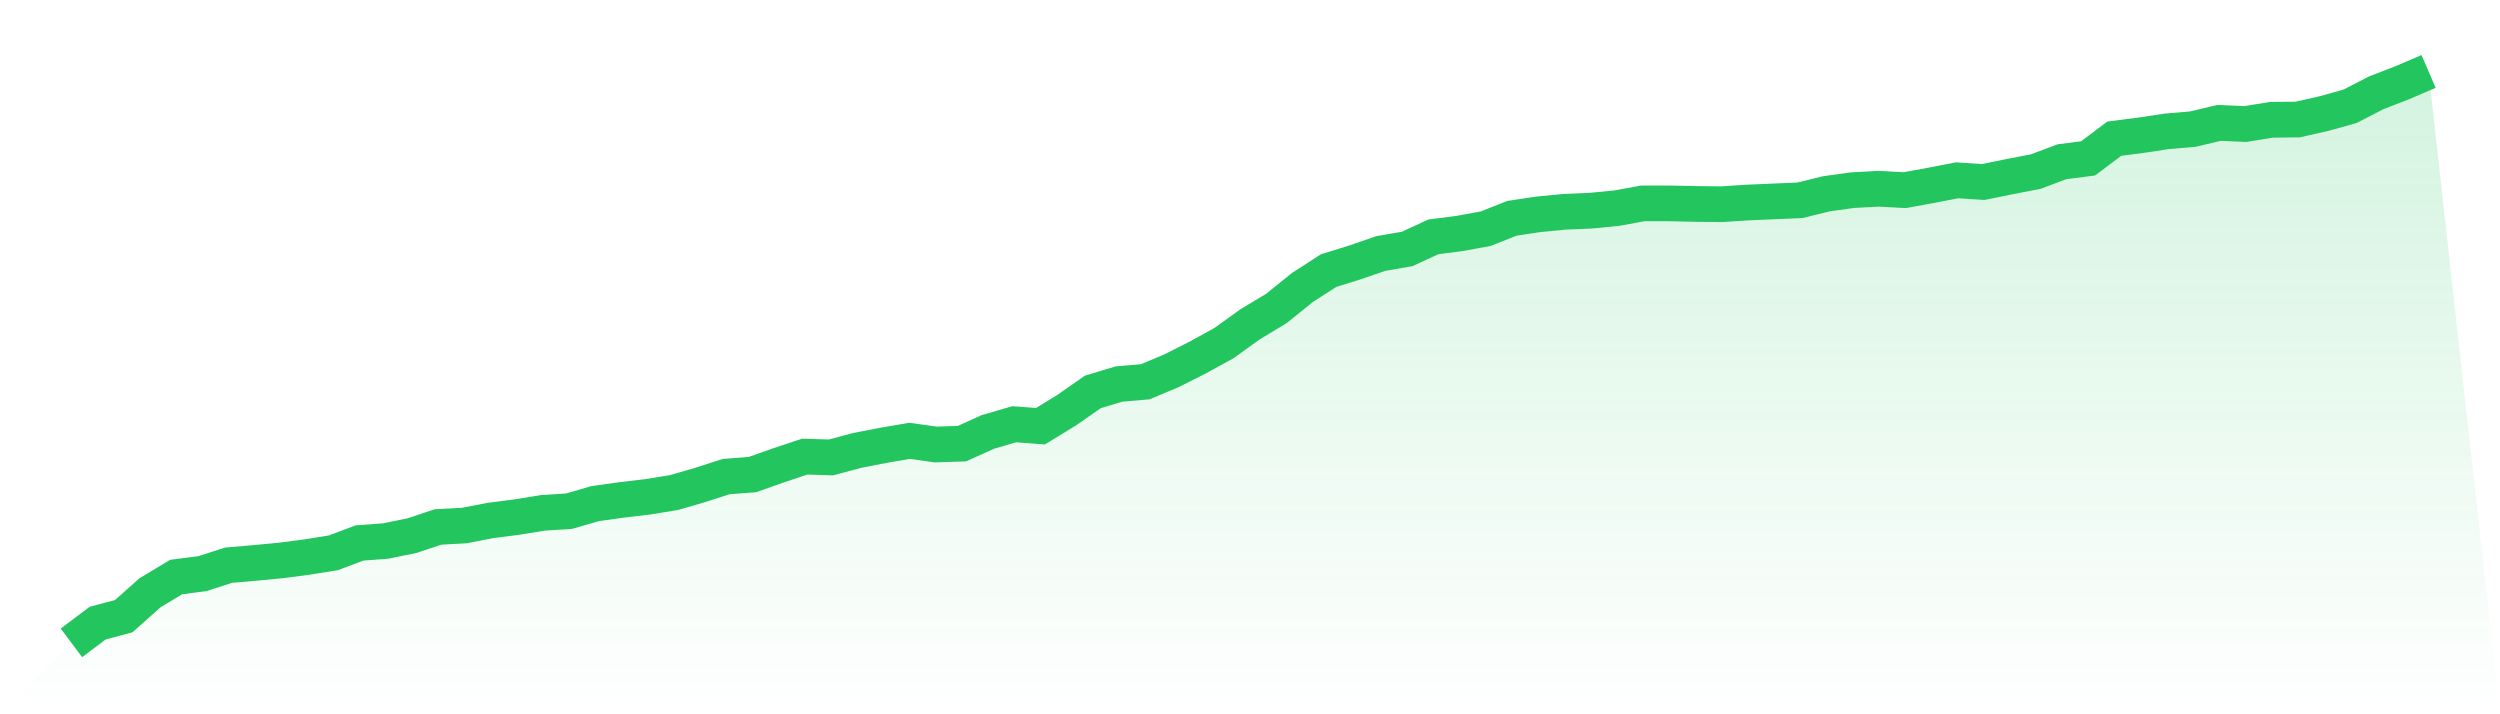
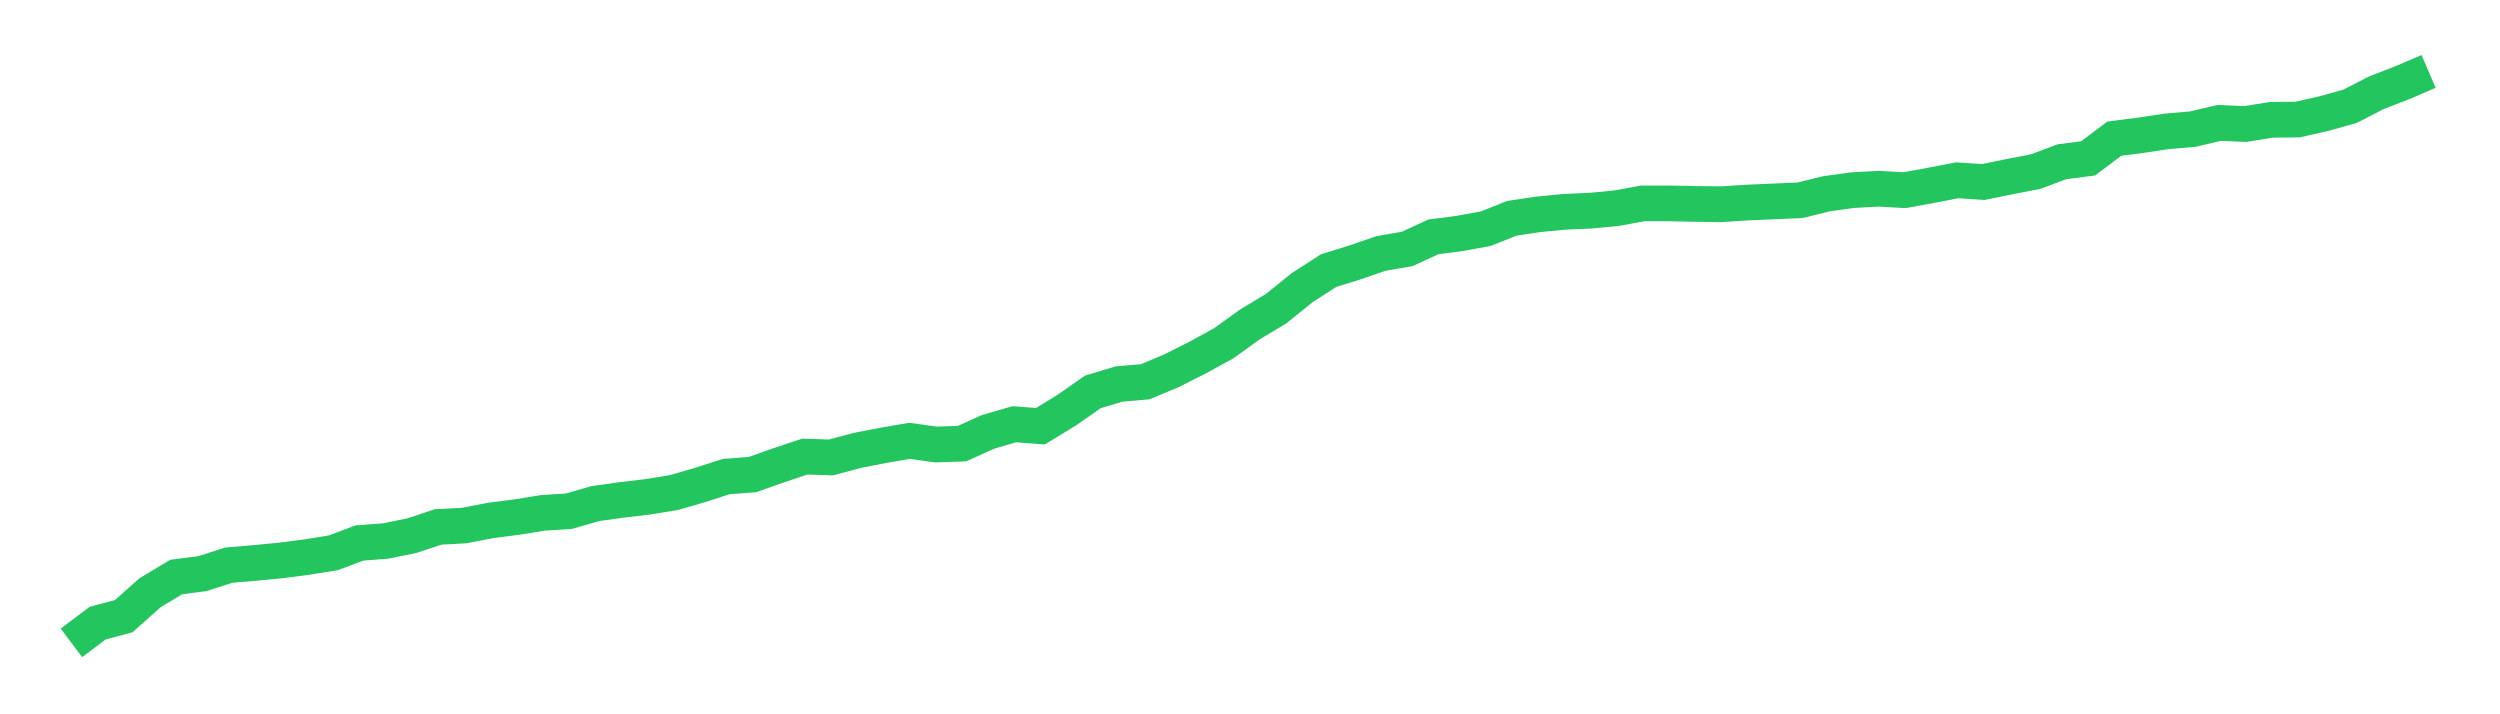
<svg xmlns="http://www.w3.org/2000/svg" viewBox="0 0 140 40">
  <defs>
    <linearGradient id="gradient" x1="0" x2="0" y1="0" y2="1">
      <stop offset="0%" stop-color="#22c55e" stop-opacity="0.2" />
      <stop offset="100%" stop-color="#22c55e" stop-opacity="0" />
    </linearGradient>
  </defs>
-   <path d="M4,36 L4,36 L5.467,34.897 L6.933,34.503 L8.4,33.195 L9.867,32.313 L11.333,32.124 L12.8,31.651 L14.267,31.525 L15.733,31.384 L17.2,31.194 L18.667,30.958 L20.133,30.407 L21.6,30.296 L23.067,29.997 L24.533,29.509 L26,29.43 L27.467,29.146 L28.933,28.957 L30.4,28.721 L31.867,28.626 L33.333,28.201 L34.8,27.996 L36.267,27.823 L37.733,27.586 L39.2,27.161 L40.667,26.688 L42.133,26.578 L43.6,26.058 L45.067,25.57 L46.533,25.617 L48,25.223 L49.467,24.939 L50.933,24.687 L52.4,24.892 L53.867,24.845 L55.333,24.183 L56.8,23.758 L58.267,23.868 L59.733,22.97 L61.2,21.946 L62.667,21.505 L64.133,21.379 L65.6,20.764 L67.067,20.024 L68.533,19.22 L70,18.164 L71.467,17.282 L72.933,16.1 L74.4,15.155 L75.867,14.698 L77.333,14.194 L78.8,13.942 L80.267,13.264 L81.733,13.075 L83.2,12.807 L84.667,12.225 L86.133,12.004 L87.6,11.862 L89.067,11.799 L90.533,11.657 L92,11.389 L93.467,11.389 L94.933,11.421 L96.4,11.437 L97.867,11.342 L99.333,11.279 L100.8,11.216 L102.267,10.854 L103.733,10.649 L105.2,10.57 L106.667,10.649 L108.133,10.381 L109.6,10.097 L111.067,10.192 L112.533,9.893 L114,9.609 L115.467,9.058 L116.933,8.869 L118.4,7.766 L119.867,7.577 L121.333,7.356 L122.8,7.23 L124.267,6.883 L125.733,6.946 L127.2,6.71 L128.667,6.694 L130.133,6.363 L131.6,5.954 L133.067,5.197 L134.533,4.63 L136,4 L140,40 L0,40 z" fill="url(#gradient)" />
  <path d="M4,36 L4,36 L5.467,34.897 L6.933,34.503 L8.4,33.195 L9.867,32.313 L11.333,32.124 L12.8,31.651 L14.267,31.525 L15.733,31.384 L17.2,31.194 L18.667,30.958 L20.133,30.407 L21.6,30.296 L23.067,29.997 L24.533,29.509 L26,29.43 L27.467,29.146 L28.933,28.957 L30.4,28.721 L31.867,28.626 L33.333,28.201 L34.8,27.996 L36.267,27.823 L37.733,27.586 L39.2,27.161 L40.667,26.688 L42.133,26.578 L43.6,26.058 L45.067,25.57 L46.533,25.617 L48,25.223 L49.467,24.939 L50.933,24.687 L52.4,24.892 L53.867,24.845 L55.333,24.183 L56.8,23.758 L58.267,23.868 L59.733,22.97 L61.2,21.946 L62.667,21.505 L64.133,21.379 L65.6,20.764 L67.067,20.024 L68.533,19.22 L70,18.164 L71.467,17.282 L72.933,16.1 L74.4,15.155 L75.867,14.698 L77.333,14.194 L78.8,13.942 L80.267,13.264 L81.733,13.075 L83.2,12.807 L84.667,12.225 L86.133,12.004 L87.6,11.862 L89.067,11.799 L90.533,11.657 L92,11.389 L93.467,11.389 L94.933,11.421 L96.4,11.437 L97.867,11.342 L99.333,11.279 L100.8,11.216 L102.267,10.854 L103.733,10.649 L105.2,10.57 L106.667,10.649 L108.133,10.381 L109.6,10.097 L111.067,10.192 L112.533,9.893 L114,9.609 L115.467,9.058 L116.933,8.869 L118.4,7.766 L119.867,7.577 L121.333,7.356 L122.8,7.23 L124.267,6.883 L125.733,6.946 L127.2,6.71 L128.667,6.694 L130.133,6.363 L131.6,5.954 L133.067,5.197 L134.533,4.63 L136,4" fill="none" stroke="#22c55e" stroke-width="2" />
</svg>